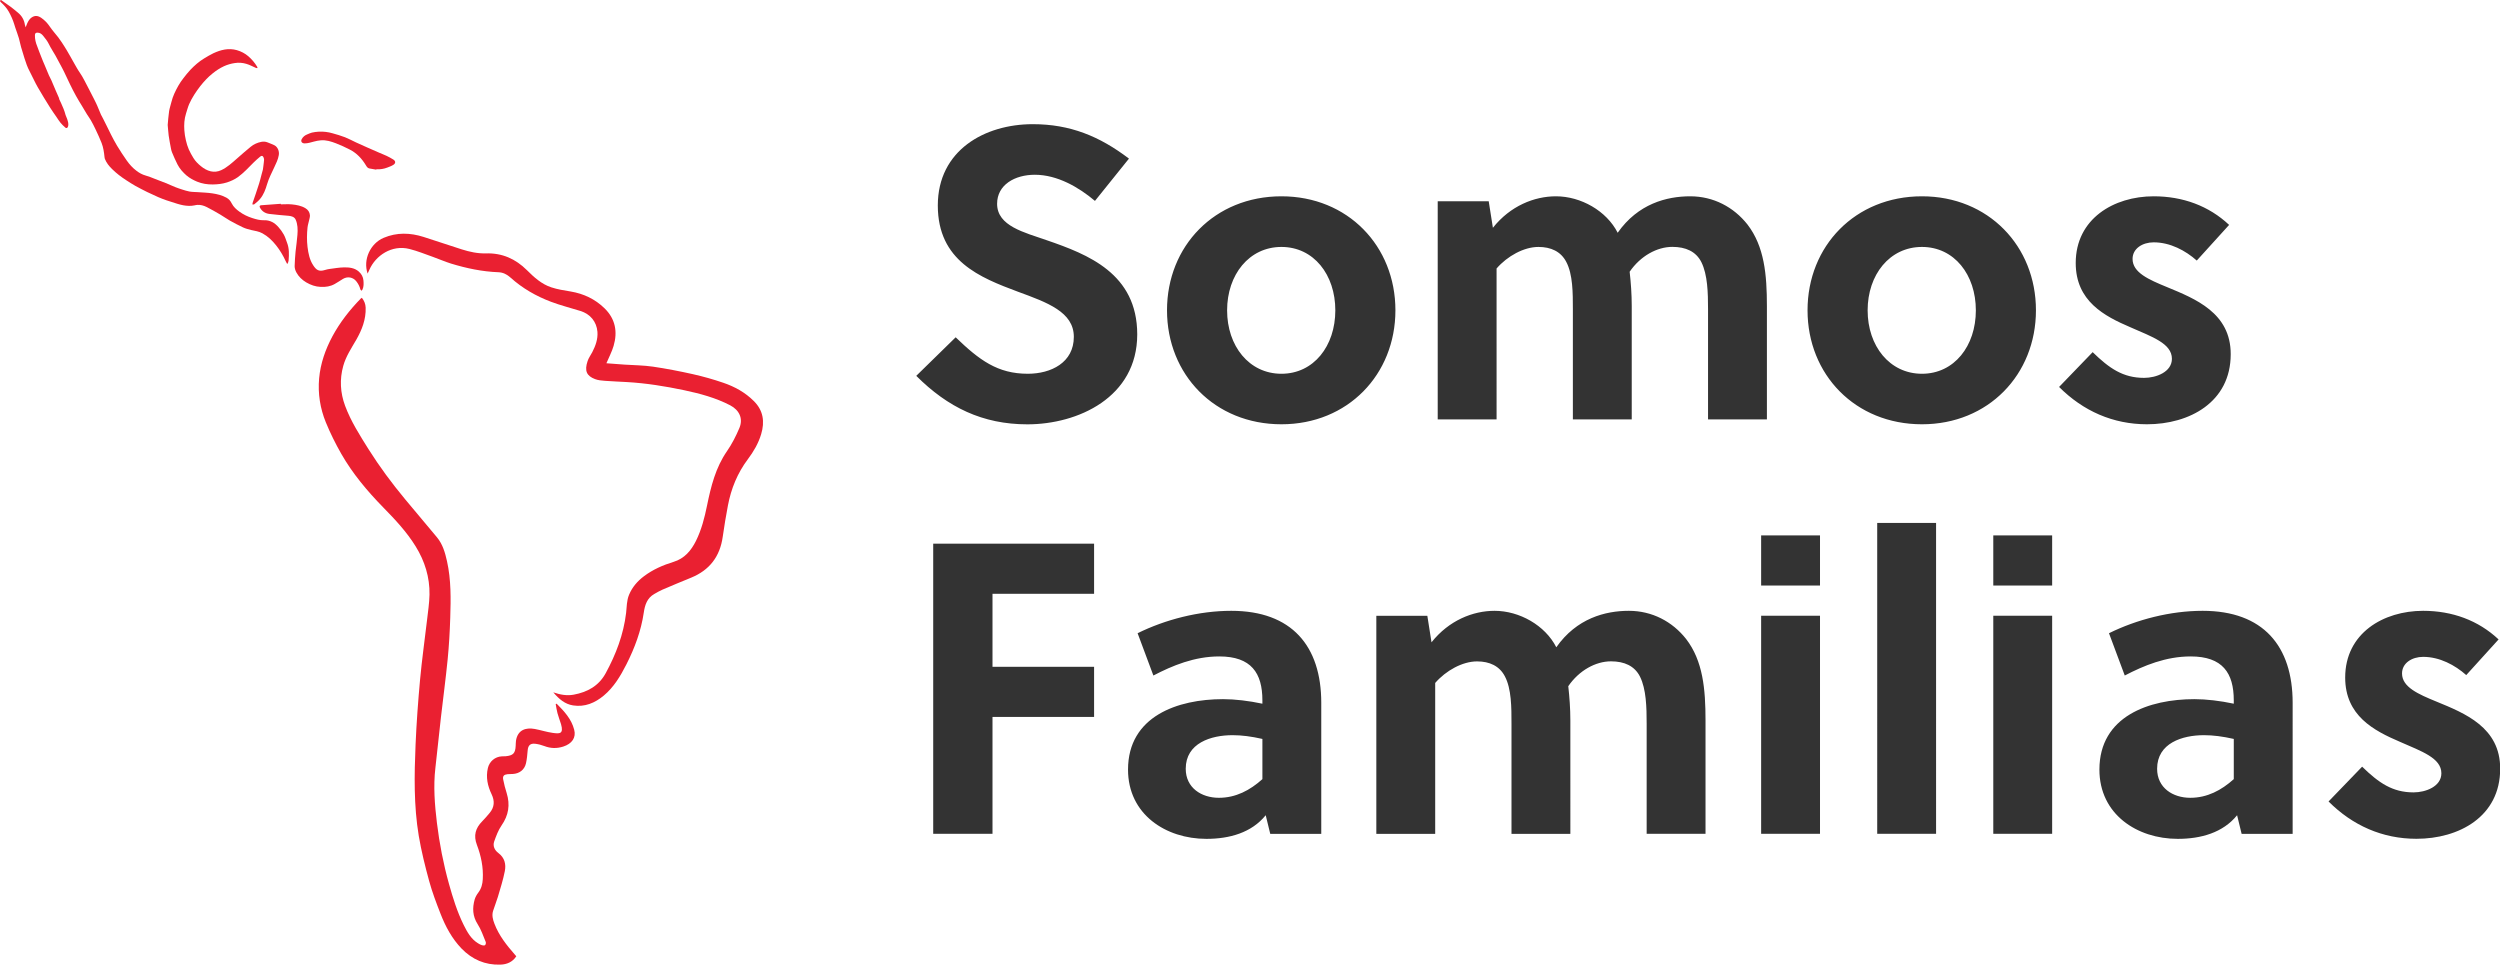
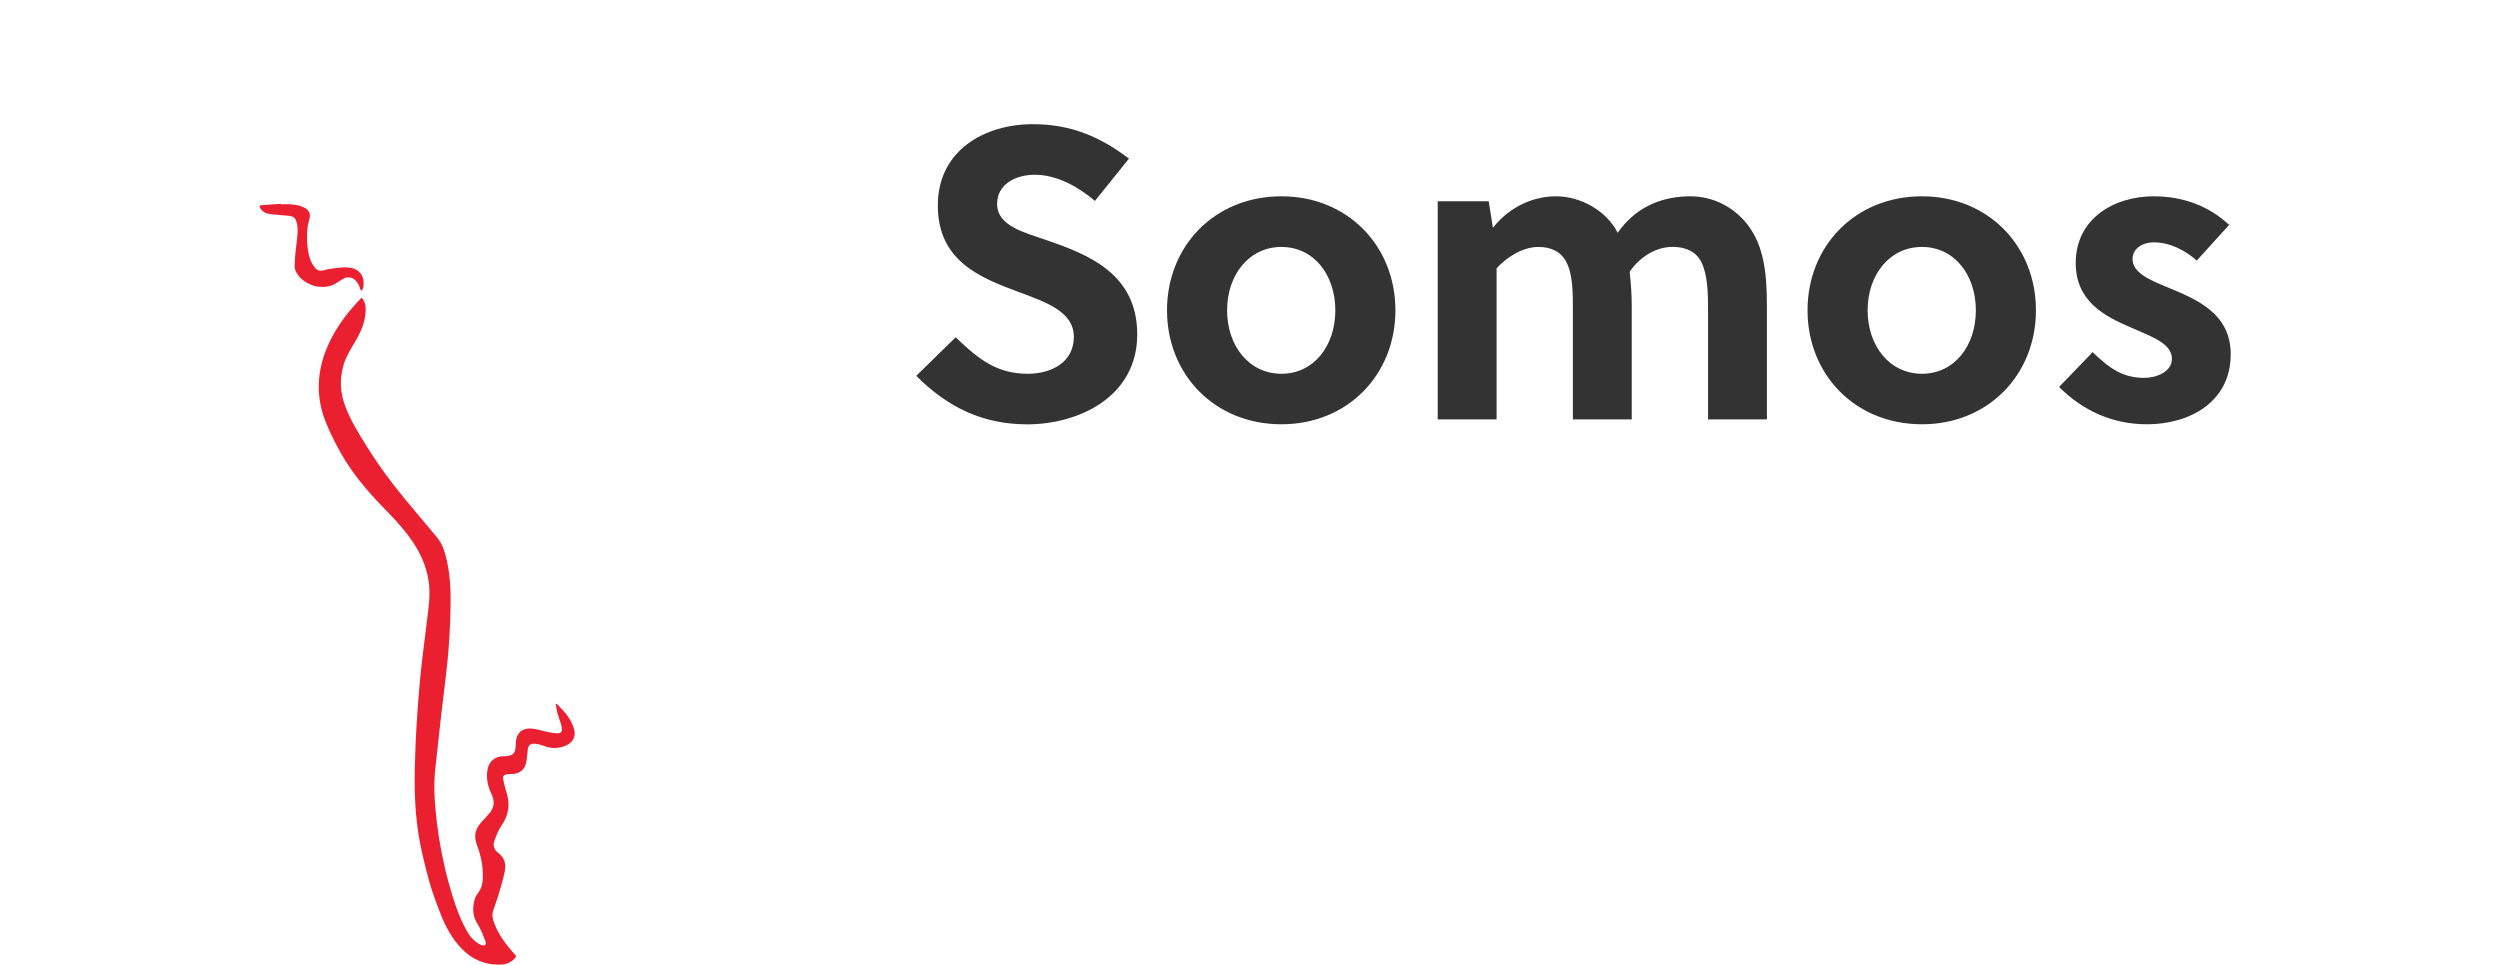
<svg xmlns="http://www.w3.org/2000/svg" version="1.1" x="0px" y="0px" viewBox="0 0 407.28 157.2" style="enable-background:new 0 0 407.28 157.2;" xml:space="preserve">
  <style type="text/css">
	.st0{enable-background:new    ;}
	.st1{fill:#333333;}
	.st2{fill:#EA2031;}
</style>
  <g id="Somos_1_" class="st0">
    <g id="Somos">
      <g>
        <path class="st1" d="M170.54,39.14c-3.65-1.28-8.1-2.3-8.1-5.94c0-3.11,2.9-4.73,6.15-4.73c3.65,0,7.16,2.03,9.79,4.26l5.54-6.89     c-4.8-3.65-9.59-5.61-15.67-5.61c-7.83,0-15.47,4.26-15.47,13.24c0,9.05,6.89,11.75,13.04,14.05c4.8,1.76,9.12,3.31,9.12,7.36     c0,4.19-3.71,6.01-7.5,6.01c-4.93,0-7.9-2.23-11.75-5.94l-6.42,6.28c5.13,5.13,10.81,7.9,18.1,7.9c8.24,0,17.9-4.39,17.9-14.66     C185.26,44.55,177.22,41.44,170.54,39.14z M208.76,31.98c-10.87,0-18.64,8.1-18.64,18.57s7.77,18.57,18.64,18.57     c10.81,0,18.57-8.1,18.57-18.57S219.57,31.98,208.76,31.98z M208.76,60.89c-5.27,0-8.85-4.53-8.85-10.33s3.58-10.33,8.85-10.33     s8.78,4.53,8.78,10.33S214.03,60.89,208.76,60.89z M275.36,31.98c-3.85,0-8.51,1.22-11.82,5.94c-1.82-3.58-6.01-5.94-10.06-5.94     c-3.51,0-7.43,1.55-10.27,5.13l-0.68-4.32h-8.31v35.53h9.59V43.74c1.76-2.03,4.46-3.51,6.82-3.51c2.03,0,3.65,0.74,4.53,2.43     c1.08,2.03,1.08,5.07,1.08,7.7v17.97h9.59V49.88c0-1.96-0.14-3.85-0.34-5.61c1.76-2.57,4.46-4.05,6.96-4.05     c2.16,0,3.85,0.74,4.73,2.5c1.01,2.03,1.08,5,1.08,7.63v17.97h9.59V49.88c0-5.13-0.41-9.73-3.17-13.31     C282.45,33.74,279.14,31.98,275.36,31.98z M313.11,31.98c-10.87,0-18.64,8.1-18.64,18.57s7.77,18.57,18.64,18.57     c10.81,0,18.57-8.1,18.57-18.57S323.92,31.98,313.11,31.98z M313.11,60.89c-5.27,0-8.85-4.53-8.85-10.33s3.58-10.33,8.85-10.33     s8.78,4.53,8.78,10.33S318.38,60.89,313.11,60.89z M353.03,46.77c-2.97-1.22-5.61-2.36-5.61-4.59c0-1.69,1.62-2.7,3.44-2.7     c2.7,0,5.2,1.35,7.02,2.97l5.27-5.81c-3.31-3.11-7.56-4.66-12.29-4.66c-6.48,0-12.7,3.65-12.7,10.87c0,6.21,4.66,8.65,8.92,10.47     c3.51,1.55,6.75,2.63,6.75,5.13c0,2.16-2.57,3.11-4.53,3.11c-3.44,0-5.67-1.55-8.38-4.19l-5.47,5.67     c3.92,3.92,8.78,6.08,14.32,6.08c6.89,0,13.64-3.58,13.64-11.41C363.43,50.96,357.62,48.67,353.03,46.77z" />
      </g>
    </g>
  </g>
  <g id="Familias_1_" class="st0">
    <g id="Familias">
      <g>
-         <path class="st1" d="M152.03,135.84h9.66V116.8h16.55v-8.17h-16.55V96.74h16.55v-8.17h-26.21V135.84z M200.59,99.51     c-5.27,0-10.74,1.42-15.26,3.65l2.57,6.89c3.11-1.62,6.69-3.11,10.74-3.11c5.2,0,7.02,2.7,7.02,7.16v0.54     c-2.23-0.47-4.46-0.74-6.42-0.74c-7.36,0-15.47,2.77-15.47,11.48c0,7.29,6.15,11.28,12.77,11.28c3.78,0,7.36-1.01,9.66-3.85     l0.74,3.04h8.31V114.5C215.25,105.25,210.45,99.51,200.59,99.51z M205.66,126.93c-2.03,1.82-4.32,3.04-7.09,3.04     c-2.84,0-5.4-1.62-5.4-4.73c0-4.19,4.12-5.47,7.63-5.47c1.49,0,3.04,0.2,4.86,0.61V126.93z M265.36,99.51     c-3.85,0-8.51,1.22-11.82,5.94c-1.82-3.58-6.01-5.94-10.06-5.94c-3.51,0-7.43,1.55-10.27,5.13l-0.68-4.32h-8.31v35.53h9.59     v-24.59c1.76-2.03,4.46-3.51,6.82-3.51c2.03,0,3.65,0.74,4.53,2.43c1.08,2.03,1.08,5.07,1.08,7.7v17.97h9.59V117.4     c0-1.96-0.14-3.85-0.34-5.61c1.76-2.57,4.46-4.05,6.96-4.05c2.16,0,3.85,0.74,4.73,2.5c1.01,2.03,1.08,5,1.08,7.63v17.97h9.59     V117.4c0-5.13-0.41-9.73-3.17-13.31C272.45,101.26,269.15,99.51,265.36,99.51z M286.91,95.39h9.59v-8.17h-9.59V95.39z      M286.91,135.84h9.59v-35.53h-9.59V135.84z M305.82,135.84h9.59V85.19h-9.59V135.84z M324.73,135.84h9.59v-35.53h-9.59V135.84z      M324.73,95.39h9.59v-8.17h-9.59V95.39z M358.84,99.51c-5.27,0-10.74,1.42-15.26,3.65l2.57,6.89c3.11-1.62,6.69-3.11,10.74-3.11     c5.2,0,7.02,2.7,7.02,7.16v0.54c-2.23-0.47-4.46-0.74-6.42-0.74c-7.36,0-15.47,2.77-15.47,11.48c0,7.29,6.15,11.28,12.77,11.28     c3.78,0,7.36-1.01,9.66-3.85l0.74,3.04h8.31V114.5C373.5,105.25,368.7,99.51,358.84,99.51z M363.91,126.93     c-2.03,1.82-4.32,3.04-7.09,3.04c-2.84,0-5.4-1.62-5.4-4.73c0-4.19,4.12-5.47,7.63-5.47c1.49,0,3.04,0.2,4.86,0.61V126.93z      M396.93,114.3c-2.97-1.22-5.61-2.36-5.61-4.59c0-1.69,1.62-2.7,3.44-2.7c2.7,0,5.2,1.35,7.02,2.97l5.27-5.81     c-3.31-3.11-7.56-4.66-12.29-4.66c-6.48,0-12.7,3.65-12.7,10.87c0,6.21,4.66,8.65,8.92,10.47c3.51,1.55,6.75,2.63,6.75,5.13     c0,2.16-2.57,3.11-4.53,3.11c-3.44,0-5.67-1.55-8.38-4.19l-5.47,5.67c3.92,3.92,8.78,6.08,14.32,6.08     c6.89,0,13.64-3.58,13.64-11.41C407.33,118.49,401.53,116.19,396.93,114.3z" />
-       </g>
+         </g>
    </g>
  </g>
  <g id="Shape_4_1_" class="st0">
</g>
  <g id="Shape_4_copy_1_" class="st0">
</g>
  <g id="Shape_5_1_" class="st0">
</g>
  <g id="Shape_5_copy_1_" class="st0">
    <g>
-       <path class="st2" d="M49.63,23.36c0.53,0,1.03-0.17,1.53-0.3c0.36-0.1,0.73-0.17,1.1-0.2c0.87-0.08,1.69,0.19,2.48,0.49    c0.77,0.29,1.52,0.65,2.25,1.02c1.13,0.58,1.97,1.48,2.62,2.56c0.13,0.22,0.27,0.45,0.55,0.51c0.38,0.08,0.76,0.13,1.14,0.2    c0-0.02,0-0.04,0.01-0.06c0.63,0.03,1.23-0.06,1.81-0.29c0.33-0.13,0.68-0.25,0.97-0.44c0.4-0.26,0.38-0.62-0.03-0.87    c-0.35-0.22-0.71-0.41-1.08-0.59c-0.4-0.19-0.82-0.34-1.22-0.52c-0.65-0.28-1.31-0.57-1.96-0.86c-0.6-0.27-1.2-0.53-1.8-0.81    c-0.6-0.28-1.18-0.6-1.79-0.84c-0.66-0.26-1.35-0.45-2.04-0.65c-0.73-0.21-1.48-0.3-2.24-0.26c-0.37,0.02-0.75,0.07-1.11,0.15    c-0.25,0.06-0.49,0.18-0.74,0.28c-0.39,0.15-0.71,0.39-0.91,0.76C48.94,23.02,49.17,23.36,49.63,23.36z" />
-       <path class="st2" d="M27.84,24.13c0.04,0.23,0.09,0.46,0.18,0.68c0.28,0.66,0.56,1.33,0.89,1.97c0.36,0.7,0.88,1.29,1.47,1.8    c0.51,0.43,1.1,0.75,1.72,1.01c0.83,0.34,1.69,0.47,2.56,0.46c0.78-0.01,1.55-0.09,2.31-0.33c0.64-0.21,1.24-0.48,1.79-0.87    c0.95-0.69,1.73-1.55,2.55-2.37c0.34-0.34,0.71-0.66,1.08-0.97c0.24-0.2,0.43-0.14,0.54,0.13c0.05,0.12,0.09,0.25,0.09,0.38    c-0.02,0.33-0.07,0.67-0.11,1c-0.02,0.2-0.04,0.41-0.08,0.6c-0.07,0.3-0.16,0.59-0.24,0.88c-0.12,0.46-0.23,0.92-0.37,1.37    c-0.17,0.57-0.37,1.14-0.56,1.71c-0.16,0.49-0.34,0.97-0.5,1.45c-0.03,0.09-0.03,0.18-0.04,0.28c0.1-0.01,0.24,0.02,0.3-0.03    c0.32-0.26,0.65-0.52,0.92-0.84c0.61-0.71,0.92-1.58,1.18-2.46c0.28-0.95,0.74-1.81,1.15-2.7c0.31-0.66,0.63-1.29,0.75-2.02    c0.11-0.64-0.2-1.31-0.67-1.57c-0.36-0.2-0.77-0.32-1.15-0.49c-0.34-0.14-0.69-0.16-1.04-0.09c-0.64,0.13-1.22,0.39-1.72,0.8    c-0.76,0.62-1.51,1.28-2.25,1.93c-0.8,0.7-1.57,1.42-2.55,1.88c-0.56,0.26-1.14,0.32-1.71,0.19c-0.59-0.14-1.13-0.45-1.6-0.84    c-0.47-0.38-0.9-0.81-1.22-1.33c-0.27-0.45-0.54-0.91-0.75-1.39c-0.21-0.48-0.36-0.99-0.48-1.51c-0.12-0.54-0.22-1.09-0.25-1.64    c-0.06-0.91-0.01-1.81,0.27-2.69c0.17-0.52,0.3-1.05,0.51-1.54c0.47-1.06,1.11-2.02,1.81-2.93c0.6-0.76,1.26-1.48,2.03-2.09    c0.57-0.46,1.18-0.86,1.85-1.17c0.56-0.25,1.14-0.42,1.75-0.51c0.64-0.1,1.28-0.05,1.88,0.13c0.55,0.16,1.05,0.44,1.58,0.67    c0.07,0.03,0.16,0.02,0.24,0.02c-0.02-0.07-0.01-0.15-0.05-0.21c-0.39-0.65-0.87-1.22-1.45-1.72c-0.55-0.47-1.17-0.79-1.86-0.99    c-1.35-0.38-2.62-0.06-3.84,0.51c-0.51,0.24-0.99,0.54-1.48,0.83c-0.85,0.51-1.58,1.16-2.26,1.87c-0.4,0.43-0.77,0.89-1.13,1.36    c-0.3,0.39-0.59,0.8-0.83,1.23c-0.47,0.84-0.89,1.69-1.12,2.63c-0.12,0.51-0.3,1-0.38,1.51c-0.12,0.76-0.16,1.54-0.23,2.25    c0.06,0.61,0.09,1.17,0.16,1.72C27.58,22.78,27.71,23.46,27.84,24.13z" />
      <path class="st2" d="M54.54,46.26c0.45-0.25,0.87-0.54,1.31-0.81c0.78-0.47,1.68-0.3,2.23,0.42c0.29,0.38,0.51,0.8,0.63,1.27    c0.02,0.09,0.13,0.15,0.19,0.23c0.05-0.07,0.12-0.14,0.16-0.22c0.21-0.47,0.19-0.96,0.15-1.45c-0.05-0.59-0.32-1.07-0.76-1.46    c-0.68-0.6-1.54-0.69-2.38-0.68c-0.8,0.01-1.6,0.16-2.4,0.26c-0.24,0.03-0.48,0.09-0.71,0.16c-1.01,0.32-1.43,0.01-1.93-0.75    c-0.59-0.89-0.8-1.94-0.93-2.99c-0.13-1.06-0.11-2.13,0-3.19c0.04-0.38,0.17-0.76,0.25-1.14c0.06-0.28,0.16-0.57,0.14-0.85    c-0.04-0.5-0.31-0.89-0.75-1.15c-0.67-0.4-1.43-0.53-2.18-0.61c-0.6-0.06-1.2-0.01-1.81-0.01c0-0.03,0-0.06,0-0.09    c-1.07,0.08-2.15,0.16-3.22,0.24c-0.21,0.02-0.29,0.16-0.2,0.34c0.31,0.63,0.86,0.98,1.52,1.07c1.06,0.14,2.12,0.21,3.19,0.31    c0.46,0.05,0.91,0.17,1.12,0.61c0.17,0.37,0.26,0.79,0.3,1.19c0.09,0.88-0.06,1.75-0.14,2.62c-0.04,0.48-0.13,0.95-0.17,1.42    c-0.06,0.79-0.14,1.57-0.15,2.36c0,0.34,0.11,0.7,0.27,1c0.37,0.7,0.93,1.23,1.61,1.64c0.74,0.43,1.51,0.71,2.37,0.74    C53.07,46.78,53.84,46.66,54.54,46.26z" />
-       <path class="st2" d="M46.23,38.21c-0.24-0.43-0.53-0.83-0.85-1.19c-0.62-0.72-1.39-1.18-2.38-1.14c-0.67,0.02-1.3-0.16-1.92-0.36    c-0.74-0.24-1.45-0.58-2.08-1.04c-0.5-0.36-0.96-0.77-1.25-1.34c-0.19-0.39-0.45-0.71-0.85-0.93c-0.72-0.4-1.51-0.59-2.31-0.71    c-0.81-0.12-1.63-0.14-2.45-0.2c-0.43-0.03-0.86-0.02-1.28-0.1c-0.4-0.07-0.78-0.2-1.17-0.32c-0.37-0.12-0.74-0.24-1.09-0.38    c-0.55-0.22-1.08-0.47-1.63-0.69c-0.58-0.23-1.16-0.45-1.74-0.67c-0.49-0.19-0.98-0.4-1.49-0.54c-0.56-0.15-1.05-0.43-1.5-0.77    c-0.63-0.47-1.15-1.05-1.6-1.69c-0.55-0.78-1.07-1.58-1.57-2.4c-0.36-0.59-0.67-1.21-0.99-1.82c-0.24-0.46-0.46-0.93-0.69-1.4    c-0.19-0.39-0.38-0.78-0.58-1.16c-0.12-0.23-0.25-0.45-0.36-0.68c-0.21-0.48-0.4-0.98-0.61-1.46c-0.16-0.37-0.34-0.72-0.52-1.08    c-0.31-0.6-0.61-1.21-0.93-1.81c-0.46-0.85-0.86-1.74-1.42-2.54c-0.34-0.48-0.61-1.01-0.91-1.52C11.67,9.58,11.3,8.9,10.9,8.23    c-0.26-0.45-0.55-0.88-0.83-1.32C9.89,6.64,9.7,6.36,9.5,6.1C9.04,5.51,8.53,4.95,8.11,4.33c-0.38-0.57-0.84-1.05-1.4-1.43    C6.19,2.55,5.69,2.48,5.15,2.85C4.8,3.09,4.59,3.46,4.42,3.84C4.34,4.01,4.28,4.2,4.18,4.45c-0.05-0.18-0.1-0.28-0.12-0.39    c-0.12-0.82-0.5-1.48-1.14-2c-0.4-0.33-0.8-0.67-1.22-0.98C1.19,0.7,0.66,0.34,0.13-0.03c-0.15,0.17-0.14,0.26-0.01,0.37    c0.51,0.47,0.98,0.97,1.32,1.58c0.36,0.64,0.65,1.3,0.87,2c0.06,0.19,0.11,0.39,0.18,0.58c0.2,0.58,0.41,1.15,0.59,1.74    C3.22,6.72,3.3,7.22,3.44,7.69C3.61,8.3,3.8,8.9,3.99,9.5c0.23,0.73,0.48,1.46,0.85,2.14c0.45,0.85,0.83,1.74,1.31,2.57    c0.63,1.11,1.31,2.19,1.98,3.27c0.34,0.54,0.71,1.06,1.07,1.58c0.23,0.33,0.43,0.68,0.69,0.98c0.23,0.28,0.5,0.52,0.77,0.76    c0.14,0.12,0.3,0.07,0.38-0.1c0.21-0.45,0.03-0.89-0.1-1.32c-0.06-0.22-0.2-0.42-0.26-0.65c-0.17-0.68-0.45-1.32-0.74-1.96    c-0.08-0.18-0.18-0.36-0.26-0.54c-0.04-0.08-0.04-0.18-0.07-0.27c-0.18-0.41-0.37-0.82-0.54-1.23c-0.24-0.55-0.46-1.1-0.7-1.65    c-0.12-0.28-0.28-0.53-0.4-0.81c-0.25-0.56-0.47-1.13-0.71-1.7c-0.17-0.4-0.35-0.8-0.5-1.21C6.5,8.77,6.3,8.15,6.06,7.54    C5.82,6.96,5.67,6.36,5.69,5.72c0.01-0.3,0.14-0.41,0.44-0.4c0.39,0.01,0.66,0.22,0.89,0.5c0.35,0.43,0.7,0.86,0.95,1.38    C8.28,7.85,8.7,8.45,9.05,9.08c0.36,0.65,0.71,1.31,1.06,1.97c0.11,0.21,0.22,0.43,0.33,0.65c0.33,0.68,0.64,1.36,0.97,2.04    c0.31,0.63,0.63,1.27,0.97,1.88c0.31,0.57,0.66,1.12,1,1.68c0.11,0.18,0.21,0.36,0.32,0.54c0.16,0.27,0.32,0.54,0.48,0.8    c0.2,0.32,0.43,0.62,0.62,0.95c0.27,0.49,0.54,0.98,0.77,1.49c0.34,0.73,0.69,1.46,0.98,2.21c0.29,0.74,0.4,1.54,0.48,2.33    c0.01,0.09,0.02,0.17,0.05,0.25c0.26,0.67,0.7,1.21,1.21,1.7c0.68,0.67,1.43,1.24,2.23,1.76c0.5,0.32,1,0.66,1.53,0.95    c0.63,0.35,1.28,0.68,1.92,1c0.6,0.29,1.21,0.57,1.82,0.84c0.44,0.19,0.89,0.36,1.35,0.52c0.58,0.2,1.16,0.38,1.75,0.56    c0.31,0.09,0.63,0.18,0.95,0.24c0.61,0.11,1.23,0.15,1.84,0.02c0.17-0.03,0.33-0.08,0.5-0.08c0.51-0.03,1,0.11,1.45,0.33    c0.77,0.38,1.52,0.82,2.26,1.25c0.53,0.31,1.03,0.68,1.56,0.98c0.7,0.39,1.42,0.77,2.15,1.11c0.41,0.19,0.86,0.31,1.3,0.42    c0.63,0.14,1.27,0.22,1.85,0.54c0.9,0.49,1.61,1.18,2.23,1.96c0.63,0.79,1.14,1.65,1.56,2.57c0.06,0.14,0.14,0.28,0.22,0.42    c0.03,0,0.06,0,0.1,0c0.06-0.18,0.15-0.35,0.16-0.54c0.08-0.98,0.11-1.95-0.26-2.89C46.59,39.08,46.46,38.62,46.23,38.21z" />
-       <path class="st2" d="M122.8,65.33c-1.4-1.4-3.11-2.34-4.96-2.97c-1.63-0.56-3.3-1.03-4.99-1.41c-2.15-0.48-4.32-0.9-6.49-1.22    c-1.52-0.22-3.08-0.23-4.62-0.33c-1.01-0.07-2.02-0.15-2.95-0.22c0.41-0.97,0.89-1.87,1.17-2.82c0.68-2.3,0.3-4.41-1.48-6.14    c-1.54-1.5-3.39-2.37-5.5-2.73c-1.07-0.18-2.15-0.34-3.17-0.68c-1.58-0.52-2.81-1.64-3.96-2.79c-1.87-1.86-4.05-2.82-6.69-2.74    c-1.35,0.04-2.65-0.25-3.92-0.65c-2.08-0.66-4.15-1.37-6.23-2.03c-2.18-0.69-4.35-0.77-6.52,0.15c-2.15,0.92-3.38,3.53-2.6,5.82    c0.11-0.23,0.2-0.43,0.29-0.63c1.01-2.3,3.64-4.11,6.53-3.38c1.3,0.33,2.55,0.84,3.82,1.29c0.99,0.35,1.95,0.78,2.95,1.09    c2.52,0.77,5.08,1.31,7.73,1.41c0.75,0.03,1.38,0.35,1.97,0.88c1.93,1.74,4.17,3.02,6.58,3.93c1.56,0.59,3.2,1,4.8,1.5    c1.59,0.49,2.64,1.74,2.77,3.4c0.09,1.19-0.31,2.27-0.84,3.31c-0.25,0.48-0.59,0.93-0.76,1.44c-0.55,1.63-0.15,2.43,1.21,2.95    c0.5,0.19,1.06,0.24,1.6,0.28c1.19,0.09,2.38,0.13,3.57,0.2c3.15,0.18,6.26,0.68,9.35,1.33c2.59,0.55,5.13,1.23,7.5,2.46    c1.47,0.77,2.14,2.15,1.5,3.68c-0.55,1.31-1.21,2.61-2.02,3.78c-1.87,2.7-2.62,5.76-3.26,8.89c-0.4,1.97-0.9,3.92-1.8,5.74    c-0.79,1.58-1.87,2.87-3.64,3.41c-1.73,0.53-3.38,1.25-4.84,2.35c-1.05,0.79-1.89,1.76-2.41,2.99c-0.41,0.96-0.37,1.98-0.49,2.99    c-0.42,3.5-1.65,6.74-3.33,9.82c-1.14,2.08-2.97,3.07-5.21,3.49c-1.09,0.2-2.16,0.02-3.32-0.38c0.93,1.1,1.89,1.92,3.22,2.13    c1.91,0.3,3.56-0.4,5-1.6c1.64-1.37,2.72-3.18,3.68-5.07c1.36-2.68,2.4-5.47,2.84-8.46c0.18-1.23,0.54-2.37,1.72-3.03    c0.43-0.24,0.85-0.5,1.3-0.69c1.56-0.67,3.12-1.32,4.69-1.96c3.01-1.23,4.7-3.45,5.15-6.66c0.24-1.71,0.53-3.42,0.85-5.12    c0.52-2.73,1.55-5.26,3.23-7.5c0.94-1.25,1.73-2.59,2.18-4.1C124.62,68.68,124.34,66.85,122.8,65.33z" />
      <path class="st2" d="M90.68,114.64c-0.05,0.02-0.1,0.04-0.15,0.06c0.09,0.5,0.16,1,0.29,1.49c0.16,0.61,0.4,1.19,0.58,1.79    c0.46,1.61-0.23,1.58-1.4,1.41c-0.97-0.14-1.91-0.45-2.87-0.63c-1.49-0.28-2.8,0.16-3.07,1.91c-0.04,0.28-0.03,0.56-0.05,0.84    c-0.06,1.21-0.41,1.57-1.62,1.69c-0.21,0.02-0.42,0.01-0.63,0.02c-1.11,0.05-2.03,0.83-2.28,1.91c-0.35,1.51-0.04,2.91,0.61,4.27    c0.52,1.08,0.47,2.1-0.32,3.04c-0.39,0.47-0.79,0.93-1.22,1.37c-1.08,1.1-1.44,2.3-0.86,3.82c0.68,1.79,1.07,3.66,0.96,5.6    c-0.04,0.78-0.22,1.51-0.71,2.16c-0.26,0.34-0.49,0.74-0.61,1.14c-0.39,1.39-0.35,2.72,0.48,4.02c0.57,0.88,0.91,1.92,1.32,2.9    c0.06,0.14,0.01,0.42-0.1,0.52c-0.09,0.09-0.35,0.07-0.51,0.02c-0.23-0.07-0.45-0.2-0.65-0.32c-1.14-0.7-1.76-1.84-2.33-2.98    c-1.06-2.14-1.76-4.41-2.4-6.7c-0.91-3.26-1.55-6.57-1.96-9.92c-0.36-2.98-0.6-5.97-0.25-8.97c0.32-2.77,0.6-5.54,0.91-8.3    c0.36-3.13,0.78-6.26,1.09-9.39c0.22-2.25,0.35-4.51,0.42-6.77c0.1-3.08,0.15-6.17-0.53-9.22c-0.31-1.39-0.7-2.76-1.63-3.88    c-1.73-2.09-3.49-4.15-5.22-6.24c-2.15-2.59-4.15-5.29-5.94-8.13c-1.42-2.27-2.87-4.53-3.81-7.06c-0.79-2.13-0.91-4.31-0.3-6.5    c0.43-1.55,1.32-2.88,2.12-4.26c0.92-1.61,1.59-3.31,1.53-5.22c-0.02-0.61-0.24-1.14-0.62-1.62c-0.09,0.06-0.14,0.08-0.17,0.12    c-1.8,1.85-3.39,3.87-4.62,6.15c-1.15,2.15-1.95,4.42-2.17,6.86c-0.22,2.47,0.16,4.88,1.09,7.16c0.72,1.76,1.57,3.47,2.51,5.12    c1.85,3.24,4.24,6.08,6.84,8.74c1.94,1.98,3.83,3.99,5.29,6.36c1.49,2.41,2.3,5.03,2.25,7.86c-0.03,1.38-0.24,2.75-0.4,4.13    c-0.38,3.25-0.84,6.5-1.14,9.75c-0.32,3.51-0.58,7.03-0.73,10.55c-0.21,4.96-0.3,9.94,0.52,14.86c0.42,2.48,1.03,4.93,1.69,7.35    c0.5,1.82,1.17,3.59,1.86,5.35c0.81,2.08,1.86,4.04,3.43,5.67c1.72,1.77,3.82,2.69,6.31,2.61c1.05-0.03,1.98-0.41,2.6-1.36    c-0.09-0.1-0.17-0.2-0.25-0.29c-1.33-1.52-2.58-3.09-3.31-5.01c-0.26-0.68-0.45-1.38-0.22-2.1c0.24-0.77,0.55-1.51,0.78-2.28    c0.41-1.39,0.85-2.77,1.13-4.19c0.22-1.12-0.02-2.18-1.05-2.95c-0.59-0.44-0.94-1.12-0.69-1.86c0.32-0.91,0.67-1.86,1.21-2.64    c1.15-1.65,1.42-3.37,0.83-5.27c-0.23-0.73-0.43-1.48-0.57-2.23c-0.1-0.54,0.14-0.78,0.68-0.84c0.3-0.03,0.6-0.02,0.89-0.04    c1.09-0.06,1.91-0.69,2.15-1.75c0.15-0.68,0.21-1.38,0.27-2.07c0.06-0.82,0.42-1.2,1.24-1.1c0.5,0.06,1,0.19,1.47,0.37    c1.03,0.4,2.04,0.42,3.08,0.09c1.44-0.46,2.13-1.47,1.79-2.75C93.09,117.12,91.9,115.86,90.68,114.64z" />
    </g>
  </g>
</svg>